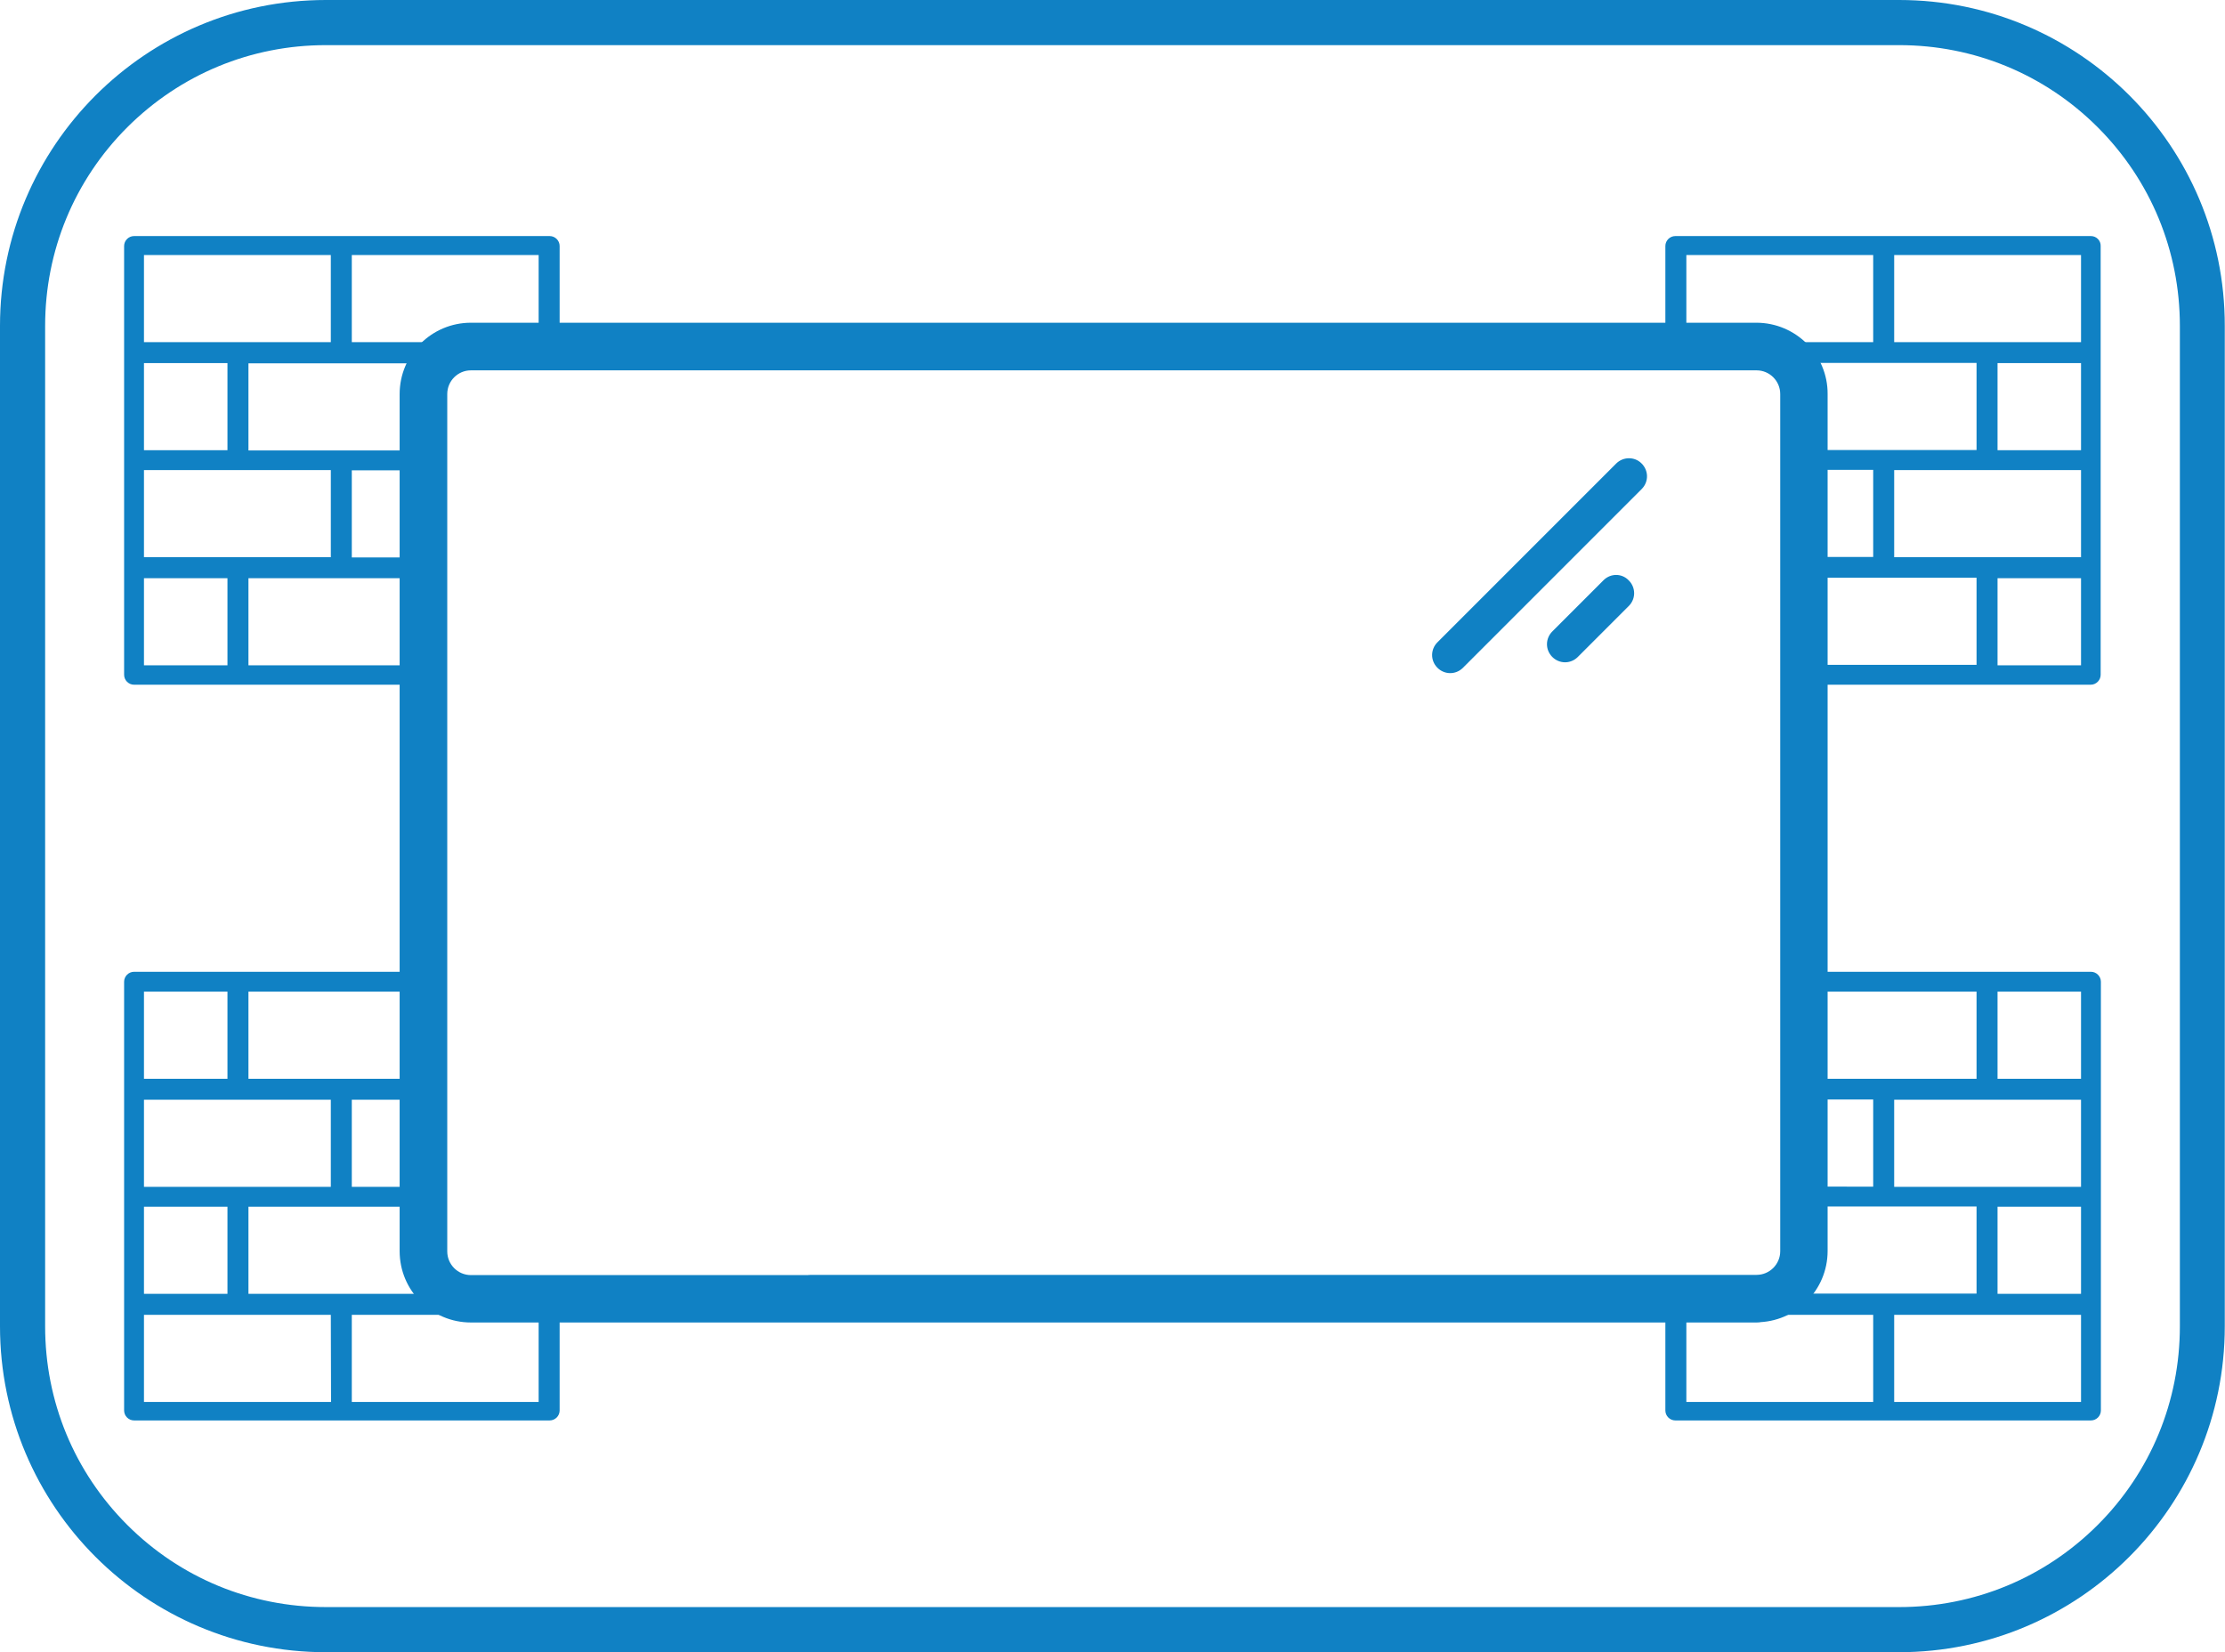
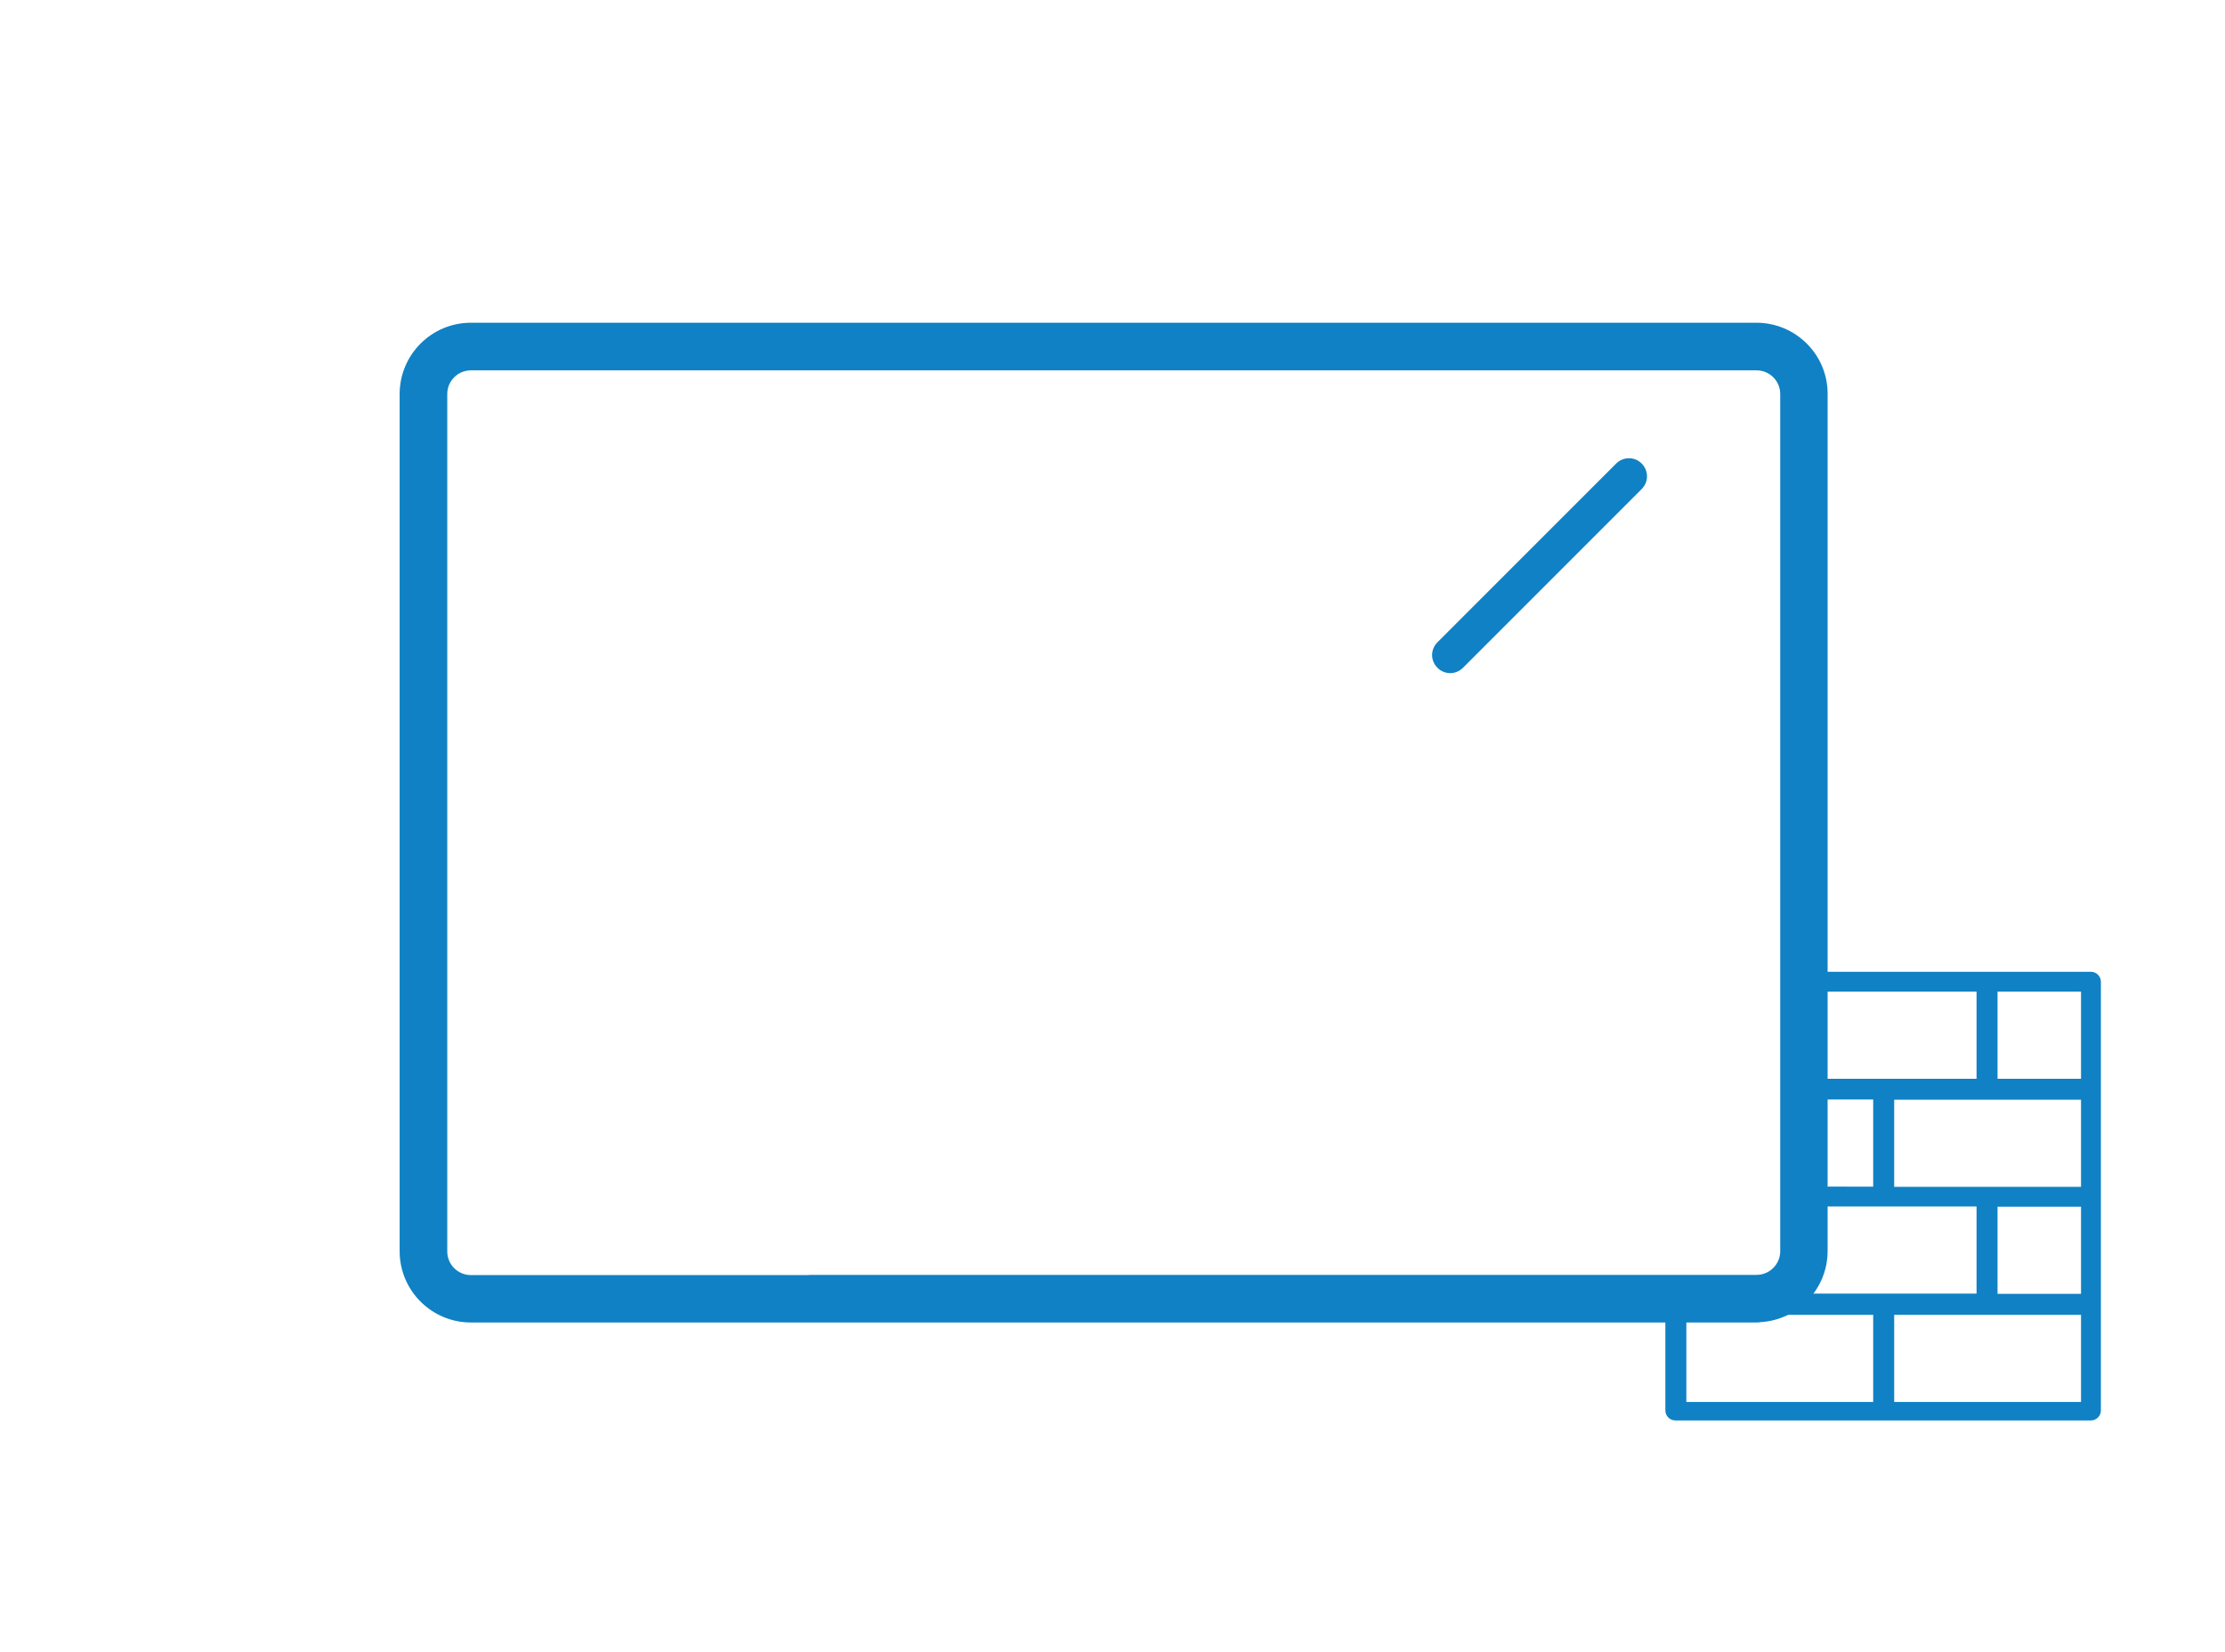
<svg xmlns="http://www.w3.org/2000/svg" version="1.1" id="Layer_1" x="0px" y="0px" viewBox="0 0 986 732.2" style="enable-background:new 0 0 986 732.2;" xml:space="preserve">
  <style type="text/css">
	.st0{fill:#1081C4;}
</style>
  <g>
-     <path class="st0" d="M841.6,20c33.2,0,64.5,12.9,88,36.4s36.4,54.8,36.4,88v443.3c0,33.2-12.9,64.5-36.4,88s-54.8,36.4-88,36.4   H144.4c-33.2,0-64.5-12.9-88-36.4C32.9,652.2,20,621,20,587.7V144.4c0-33.2,12.9-64.5,36.4-88C80,32.9,111.2,20,144.4,20H841.6    M841.6,0H144.4C64.7,0,0,64.7,0,144.4v443.3c0,79.8,64.7,144.4,144.4,144.4h697.1c79.8,0,144.4-64.7,144.4-144.4V144.4   C986,64.7,921.3,0,841.6,0L841.6,0z" />
-   </g>
-   <path class="st0" d="M926.6,104.6h-92.1h-92.1c-2.4,0-4.4,2-4.4,4.4v47.4c0,1,0.3,1.8,0.8,2.6H783c4.2,0,7.9,2.2,10.1,5.5v-3.7h41.4  h41.4v38.6h-41.4H795v8.8h35.1v38.6H795v9.2h39.5h41.4v38.6H795v8.8h85.3h46.2c2.4,0,4.4-2,4.4-4.4v-47.4v-47.8v-47.4V109  C931,106.6,929,104.6,926.6,104.6z M830.1,151.6h-41.4h-41.4V113h82.8L830.1,151.6L830.1,151.6z M922.2,294.8h-37v-38.6h37V294.8z   M922.2,246.9h-41.4h-41.4v-38.6h41h41.8L922.2,246.9L922.2,246.9z M922.2,199.5h-37v-38.6h37V199.5z M922.2,151.6h-41.4h-41.4V113  h82.8L922.2,151.6L922.2,151.6z" />
+     </g>
  <g>
    <path class="st0" d="M778.3,143H208.7c-17.5,0-31.6,14.2-31.6,31.6v379.8c0,17.5,14.2,31.6,31.6,31.6h569.8   c5.8,0,10.5-4.7,10.5-10.5s-4.7-10.5-10.5-10.5H208.7c-5.8,0-10.5-4.7-10.5-10.5V174.6c0-5.8,4.7-10.5,10.5-10.5h569.7   c5.8,0,10.5,4.7,10.5,10.5v379.8c0,5.8-4.7,10.5-10.5,10.5h-419c-5.8,0-10.5,4.7-10.5,10.5s4.7,10.5,10.5,10.5h418.9   c17.5,0,31.6-14.2,31.6-31.6V174.6C810,157.2,795.8,143,778.3,143z" />
  </g>
  <path class="st0" d="M716.3,205.3l-79.2,79.2c-3.2,3.1-3.3,8.1-0.2,11.3c3.1,3.2,8.1,3.3,11.3,0.2c0.1-0.1,0.1-0.1,0.2-0.2  l79.2-79.2c3.1-3.2,3-8.2-0.2-11.3C724.4,202.3,719.4,202.3,716.3,205.3z" />
-   <path class="st0" d="M710.7,257L688,279.7c-3.2,3.1-3.3,8.1-0.2,11.3c3.1,3.2,8.1,3.3,11.3,0.2c0.1-0.1,0.1-0.1,0.2-0.2l22.6-22.6  c3.1-3.2,3-8.2-0.2-11.3C718.7,254,713.8,254,710.7,257z" />
  <path class="st0" d="M926.6,430.6h-46.2H795v8.8h80.9V478h-41.4H795v9.2h35.1v38.6H795v8.8h39.5h41.4v38.6h-41.4h-41.4v-3.8  c-2.1,3.3-5.9,5.5-10.1,5.5h-44c-0.6,0.8-1,1.7-1,2.7V625c0,2.4,2,4.4,4.4,4.4h92.1h92.1c2.4,0,4.4-2,4.4-4.4v-47.4v-47.4v-47.8V435  C931,432.6,929,430.6,926.6,430.6z M830.1,621.2h-82.8v-38.6h41.4h41.4L830.1,621.2L830.1,621.2z M922.2,621.2h-82.8v-38.6h41.4  h41.4L922.2,621.2L922.2,621.2z M922.2,573.3h-37v-38.6h37V573.3z M922.2,525.9h-41.8h-41v-38.6h41.4h41.4L922.2,525.9L922.2,525.9z   M922.2,478h-37v-38.6h37V478z" />
-   <path class="st0" d="M201,575c-3.1,0-5.9-1.2-8.1-3.2v1.5h-41.4h-41.4v-38.6h41.4H189v-8.8h-33.1v-38.6H189V478h-37.5h-41.4v-38.6  H189v-8.8h-83.3H59.4c-2.4,0-4.4,2-4.4,4.4v47.4v47.8v47.4V625c0,2.4,2,4.4,4.4,4.4h92.1h92.1c2.4,0,4.4-2,4.4-4.4v-47.4  c0-1-0.4-2-1-2.7L201,575L201,575z M63.8,439.4h37V478h-37C63.8,478,63.8,439.4,63.8,439.4z M63.8,487.3h41.4h41.4v38.6h-41H63.8  V487.3z M63.8,534.7h37v38.6h-37C63.8,573.3,63.8,534.7,63.8,534.7z M146.7,621.2H63.8v-38.6h41.4h41.4L146.7,621.2L146.7,621.2z   M155.9,621.2v-38.6h41.4h41.4v38.6H155.9z" />
-   <path class="st0" d="M189,294.8h-78.9v-38.6h41.4H189V247h-33.1v-38.6H189v-8.8h-37.5h-41.4V161h41.4h41.4v1.3c2.1-2,5-3.2,8.1-3.2  h46.2c0.5-0.7,0.8-1.6,0.8-2.6V109c0-2.4-2-4.4-4.4-4.4h-92.1H59.4c-2.4,0-4.4,2-4.4,4.4v47.4v47.4v47.8V299c0,2.4,2,4.4,4.4,4.4  h46.2H189V294.8z M155.9,113h82.8v38.6h-41.4h-41.4V113z M63.8,113h82.8v38.6h-41.4H63.8V113z M63.8,160.9h37v38.6h-37  C63.8,199.5,63.8,160.9,63.8,160.9z M100.8,294.8h-37v-38.6h37V294.8z M105.3,246.9H63.8v-38.6h41.8h41v38.6H105.3z" />
</svg>